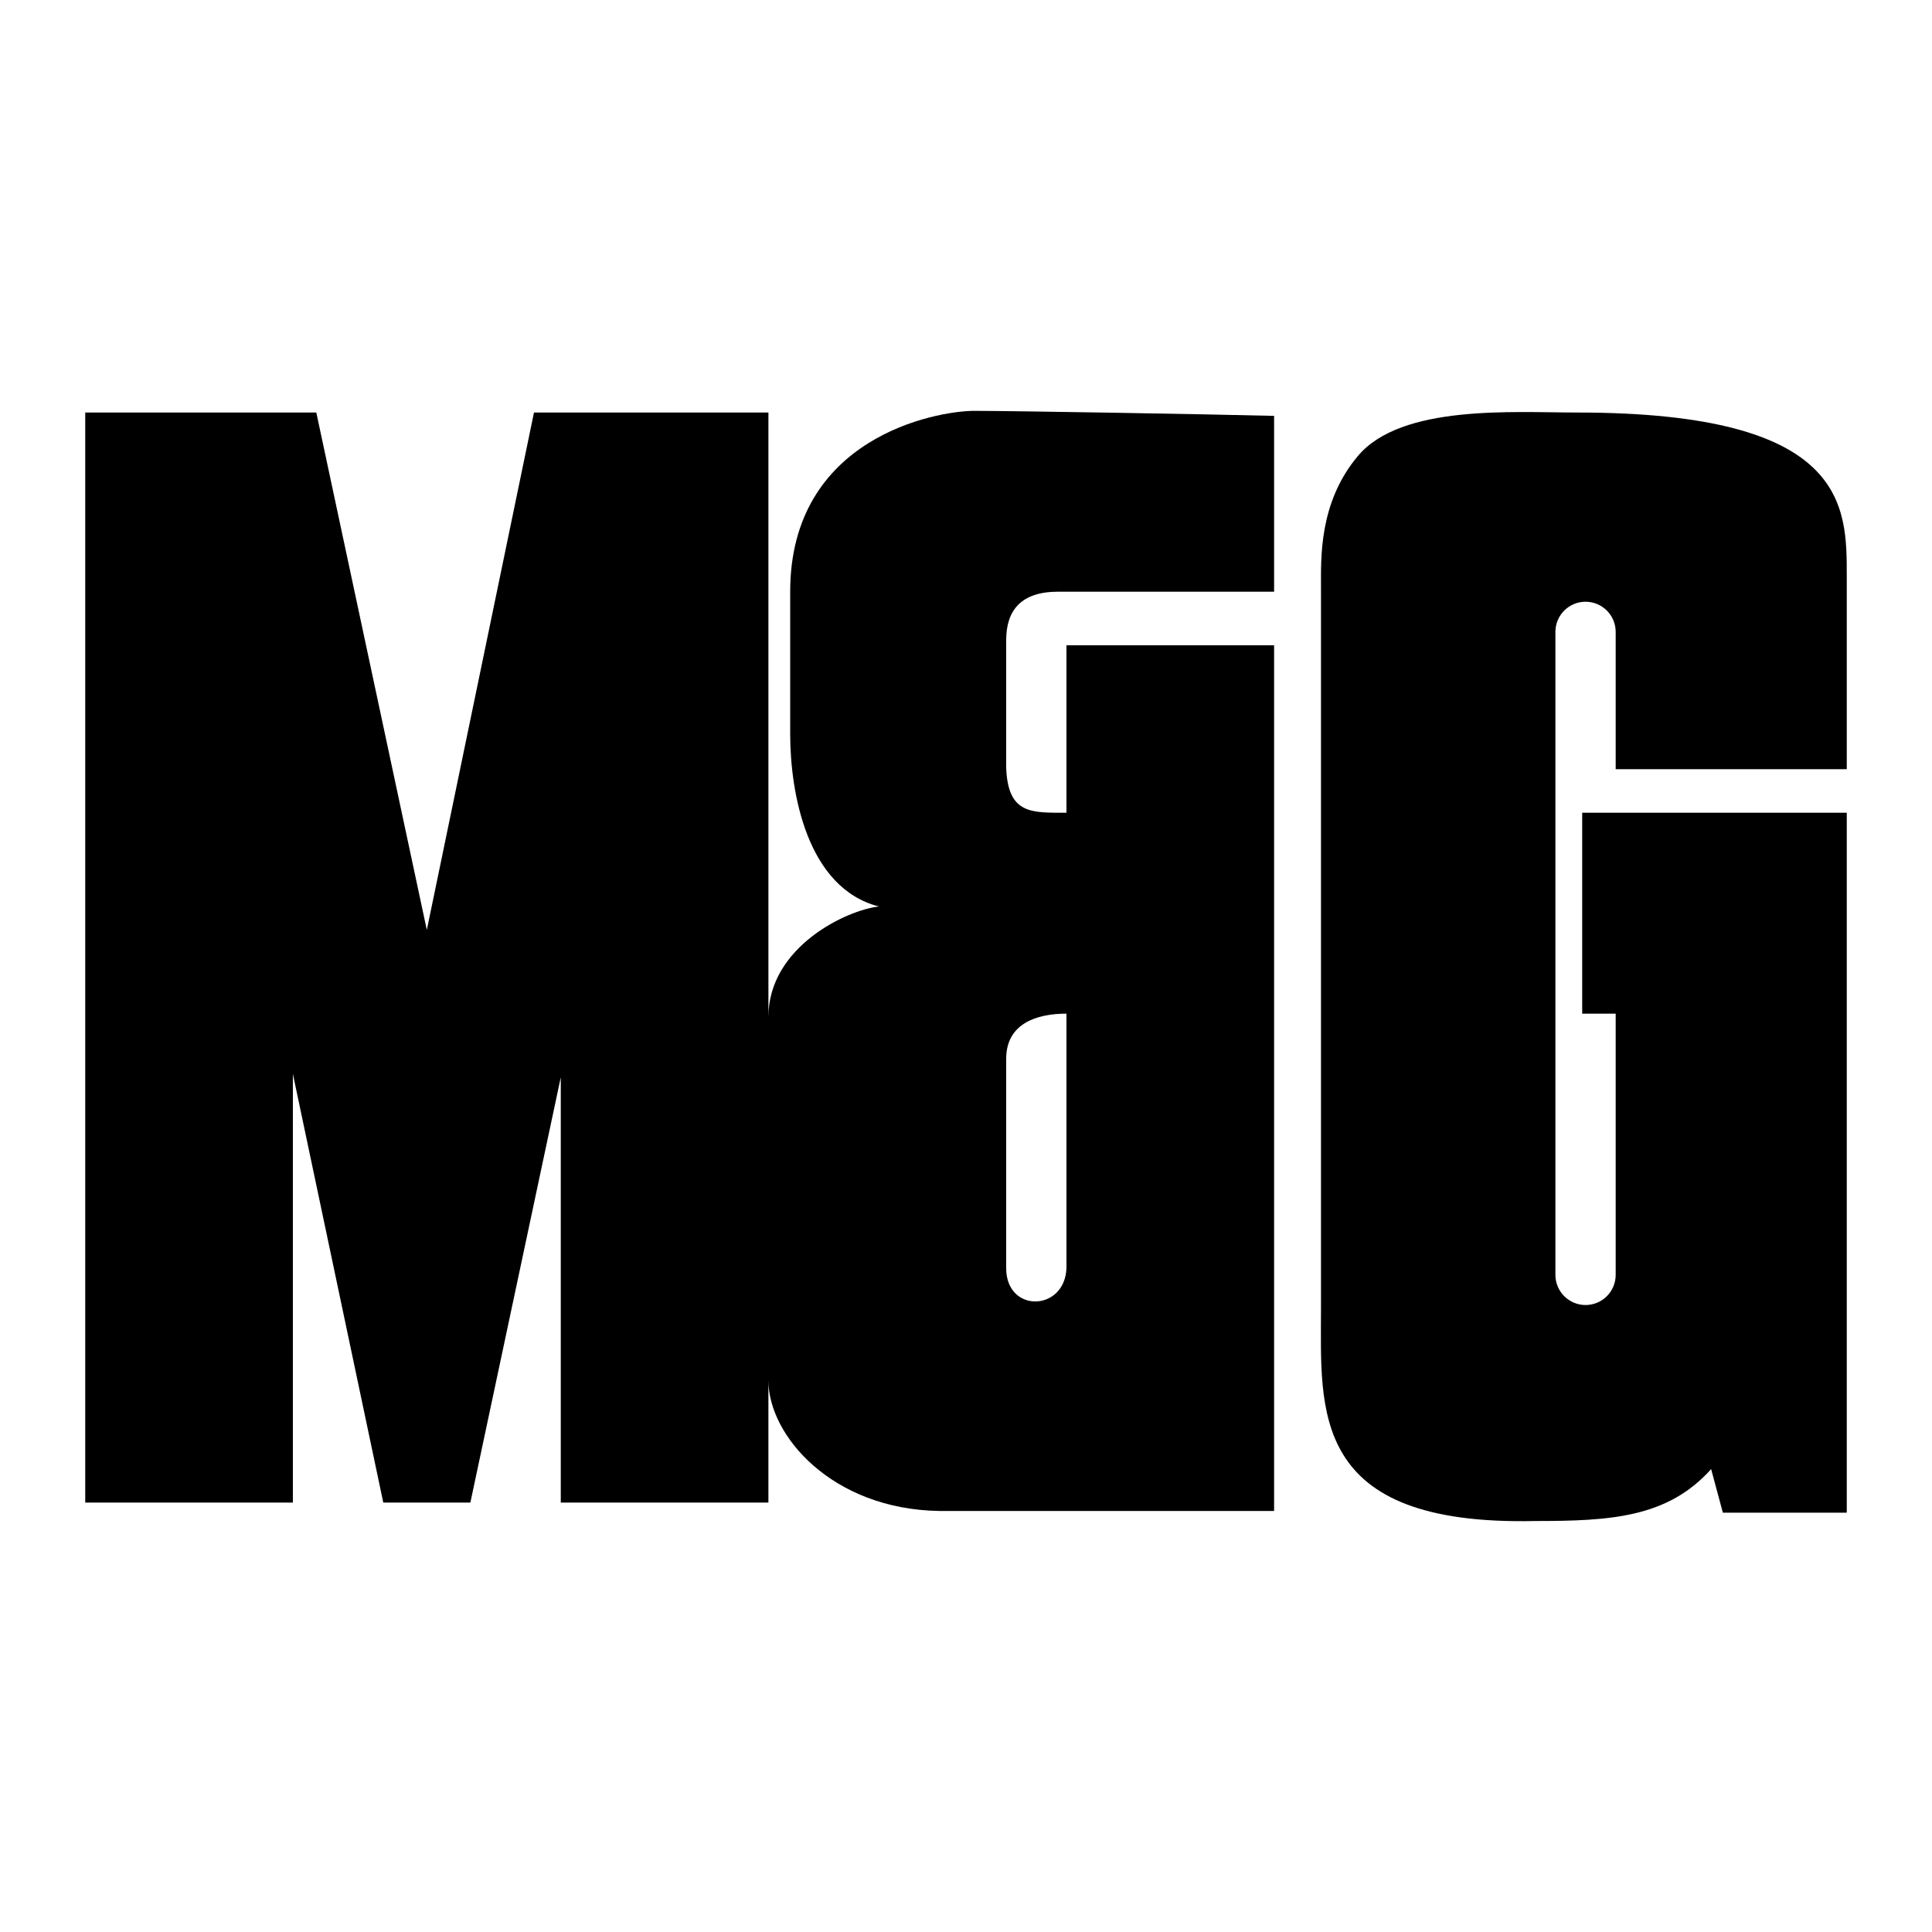
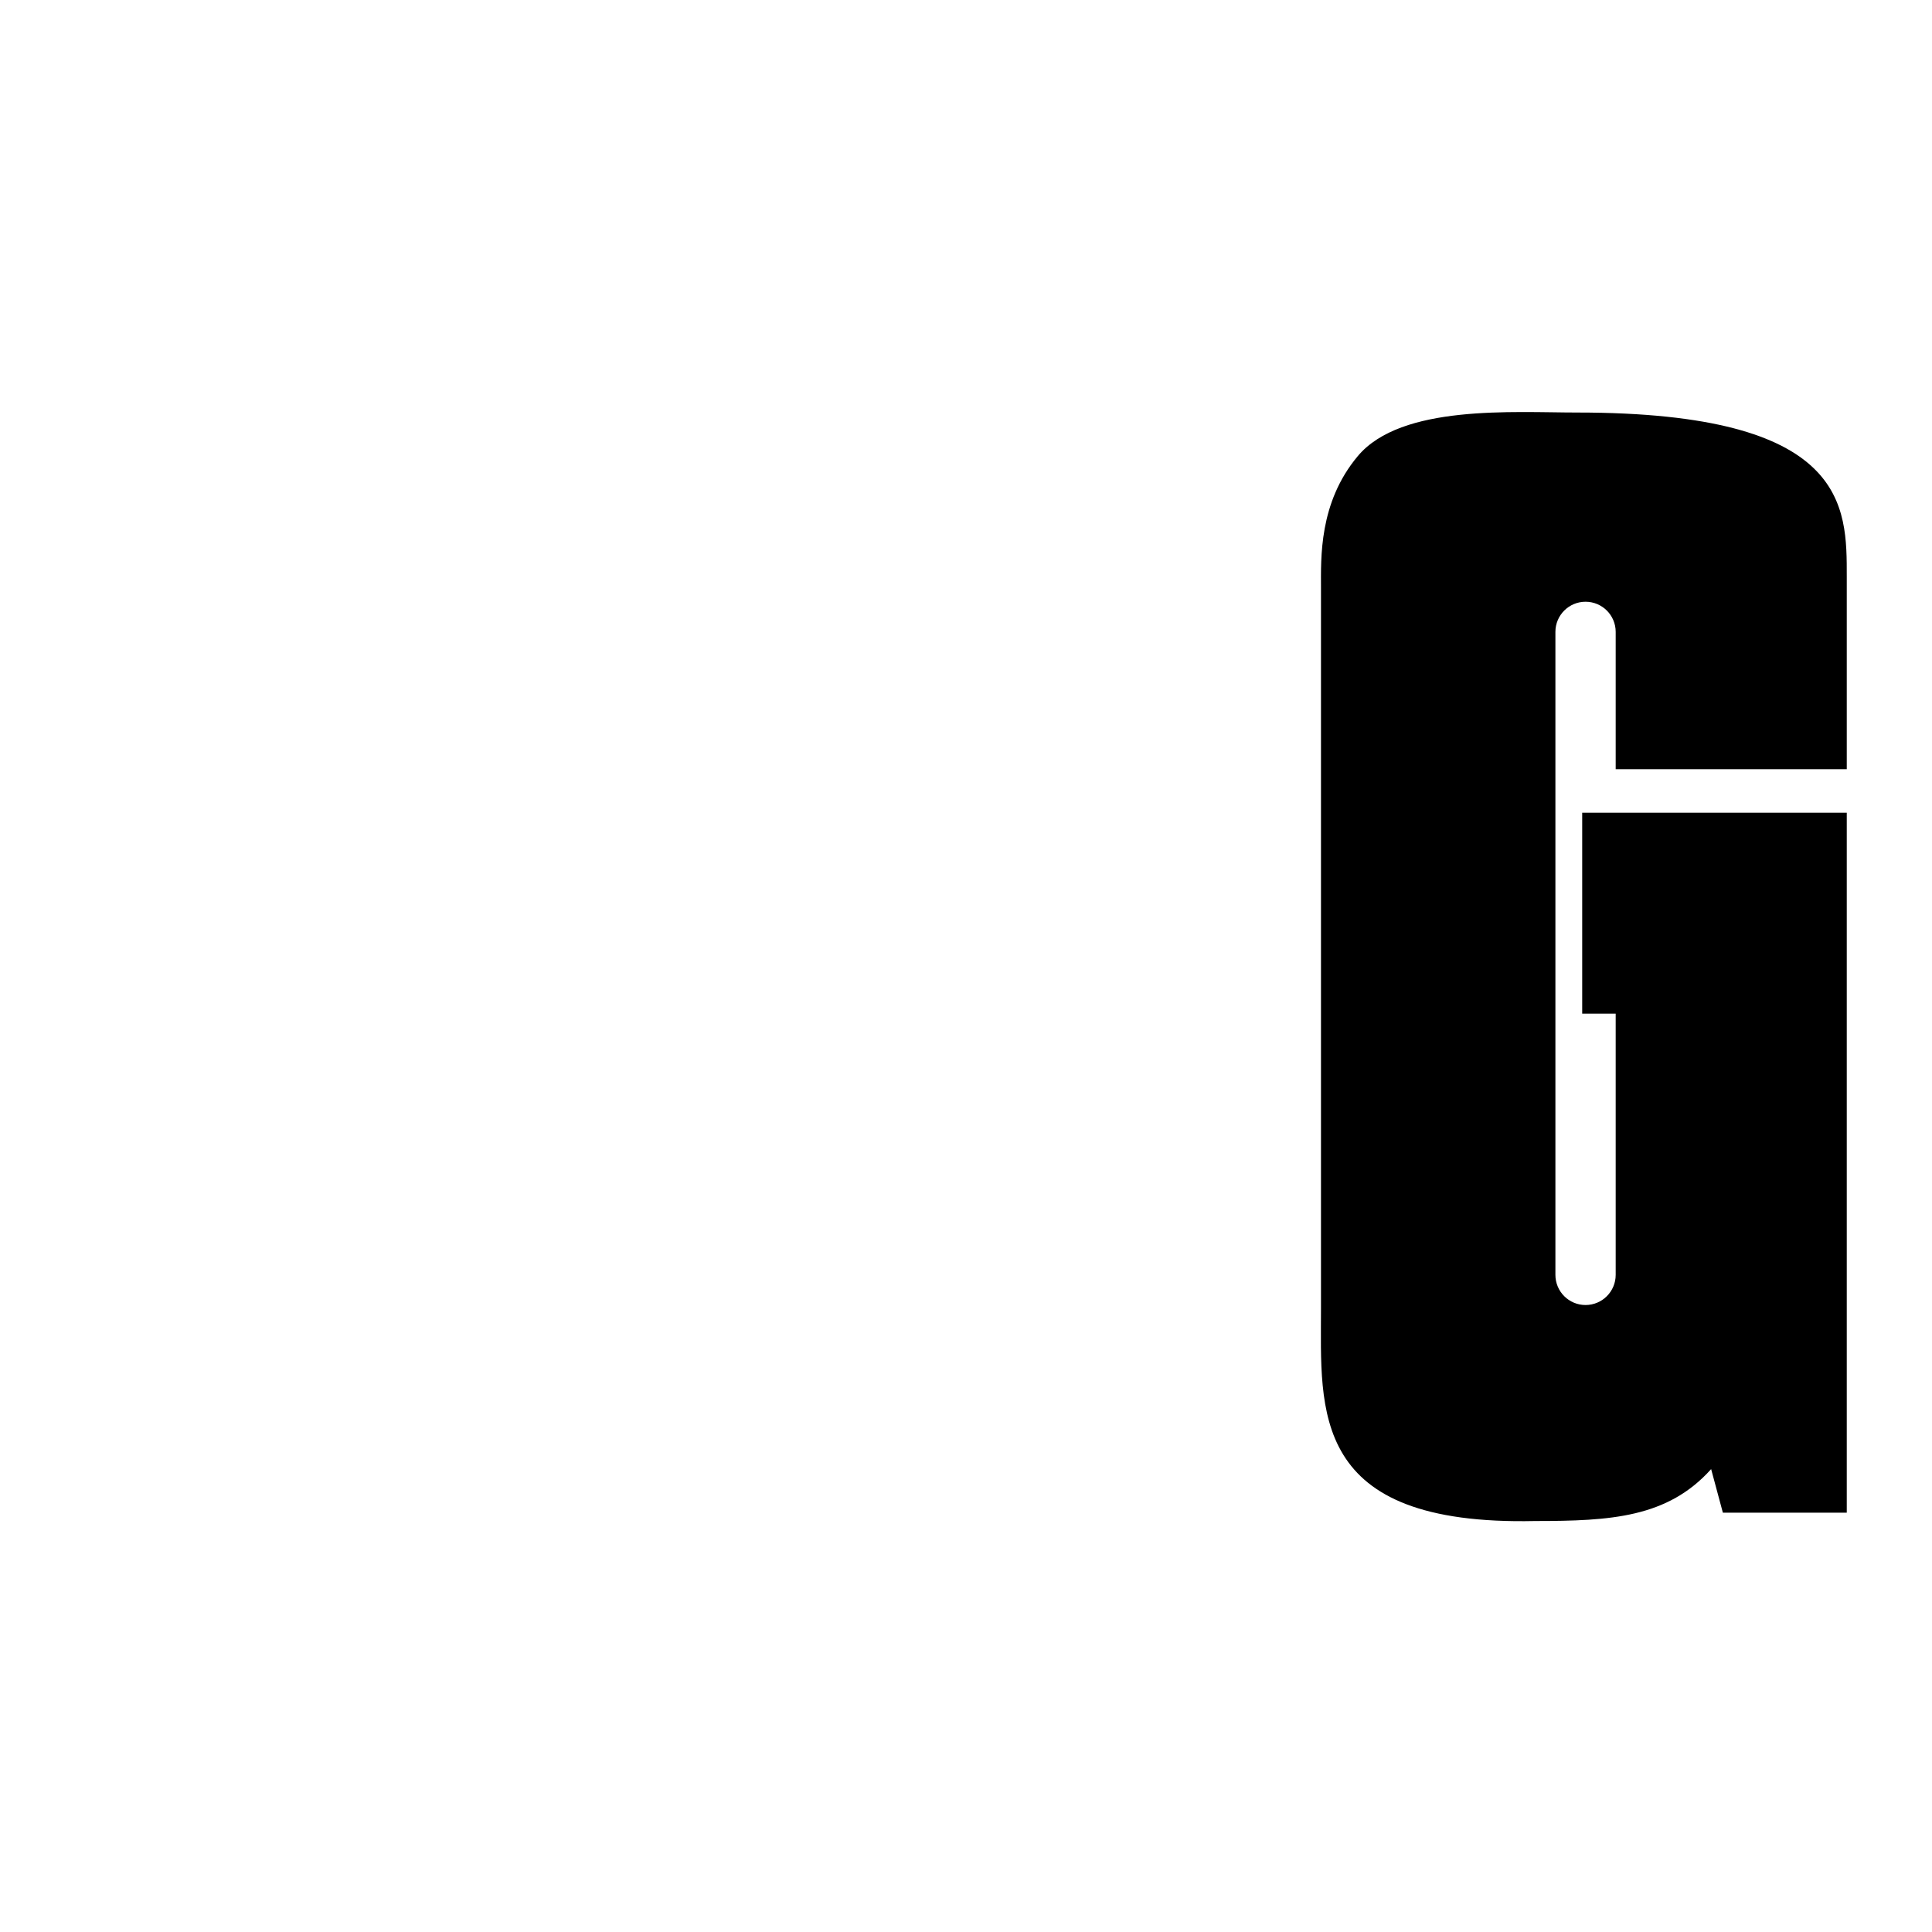
<svg xmlns="http://www.w3.org/2000/svg" version="1.0" id="Layer_1" x="0px" y="0px" width="192.756px" height="192.756px" viewBox="0 0 192.756 192.756" enable-background="new 0 0 192.756 192.756" xml:space="preserve">
  <g>
    <polygon fill-rule="evenodd" clip-rule="evenodd" fill="#FFFFFF" points="0,0 192.756,0 192.756,192.756 0,192.756 0,0  " />
-     <path fill-rule="evenodd" clip-rule="evenodd" d="M106.401,126.525c-0.167,4.344-6.014,4.512-6.014,0v-20.883   c0-3.508,3.007-4.51,6.014-4.51V126.525L106.401,126.525z M127.117,150.75V64.379h-20.716v16.707c-3.508,0-5.847,0.167-6.014-4.511   V63.878c0-3.007,1.503-4.844,5.179-4.844h21.551V41.492c-6.516-0.167-26.062-0.501-29.904-0.501   c-3.842,0-18.376,2.673-18.376,18.043v14.2c0,5.847,1.67,15.37,8.854,17.208c-3.174,0.334-11.026,4.009-11.026,11.025V41.158   H53.276L42.584,92.78L31.558,41.158H8.504v108.756H29.22v-42.768l9.021,42.768h8.687l9.021-42.434v42.434h20.715v-12.195   c0,5.514,6.349,12.863,17.041,13.031H127.117L127.117,150.75z" />
    <path fill-rule="evenodd" clip-rule="evenodd" d="M131.795,58.7v71.835c0,10.191-1.17,21.719,21.384,21.217   c7.518,0,13.198-0.334,17.541-5.178l1.17,4.344h12.362V81.086h-26.396v20.047h3.341v26.061c0,1.66-1.346,3.008-3.007,3.008   s-3.007-1.348-3.007-3.008V63.044c0-1.661,1.346-3.008,3.007-3.008s3.007,1.347,3.007,3.008v13.698h23.055V57.53   c0-7.017,0.168-16.372-26.896-16.372c-6.349,0-17.542-0.835-21.886,4.344C131.562,50.161,131.795,55.693,131.795,58.7L131.795,58.7   z" />
  </g>
</svg>